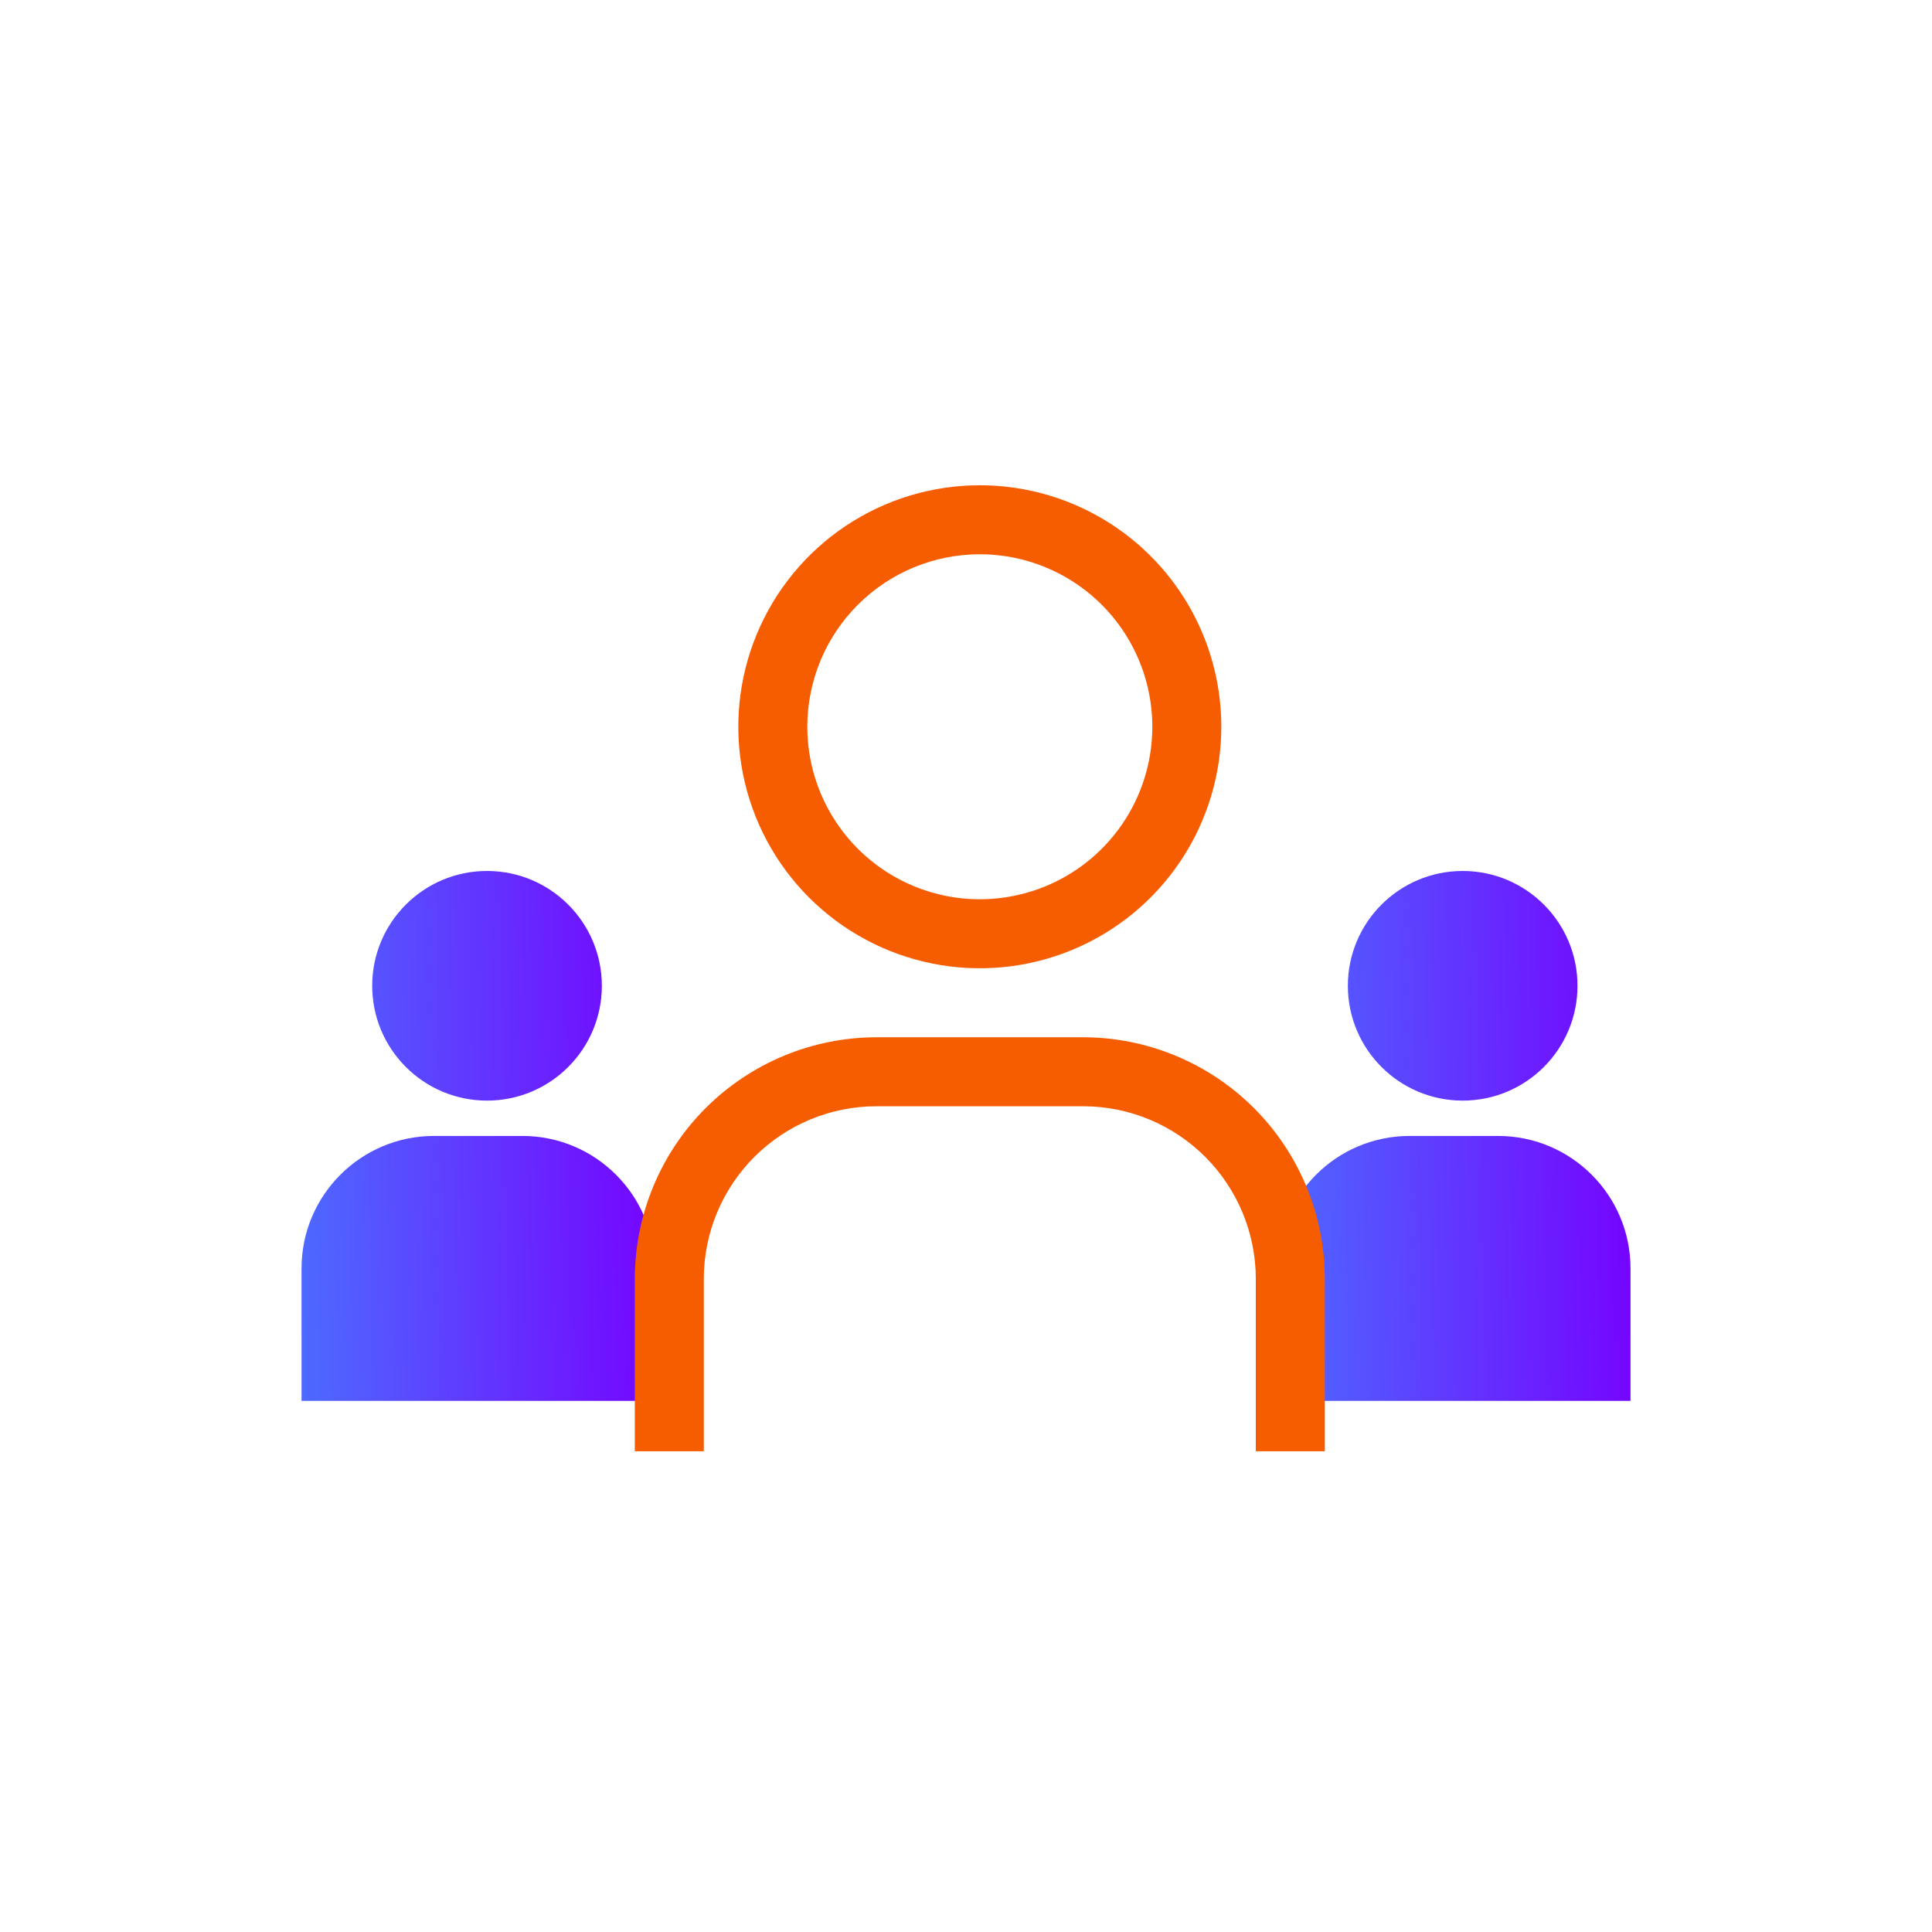
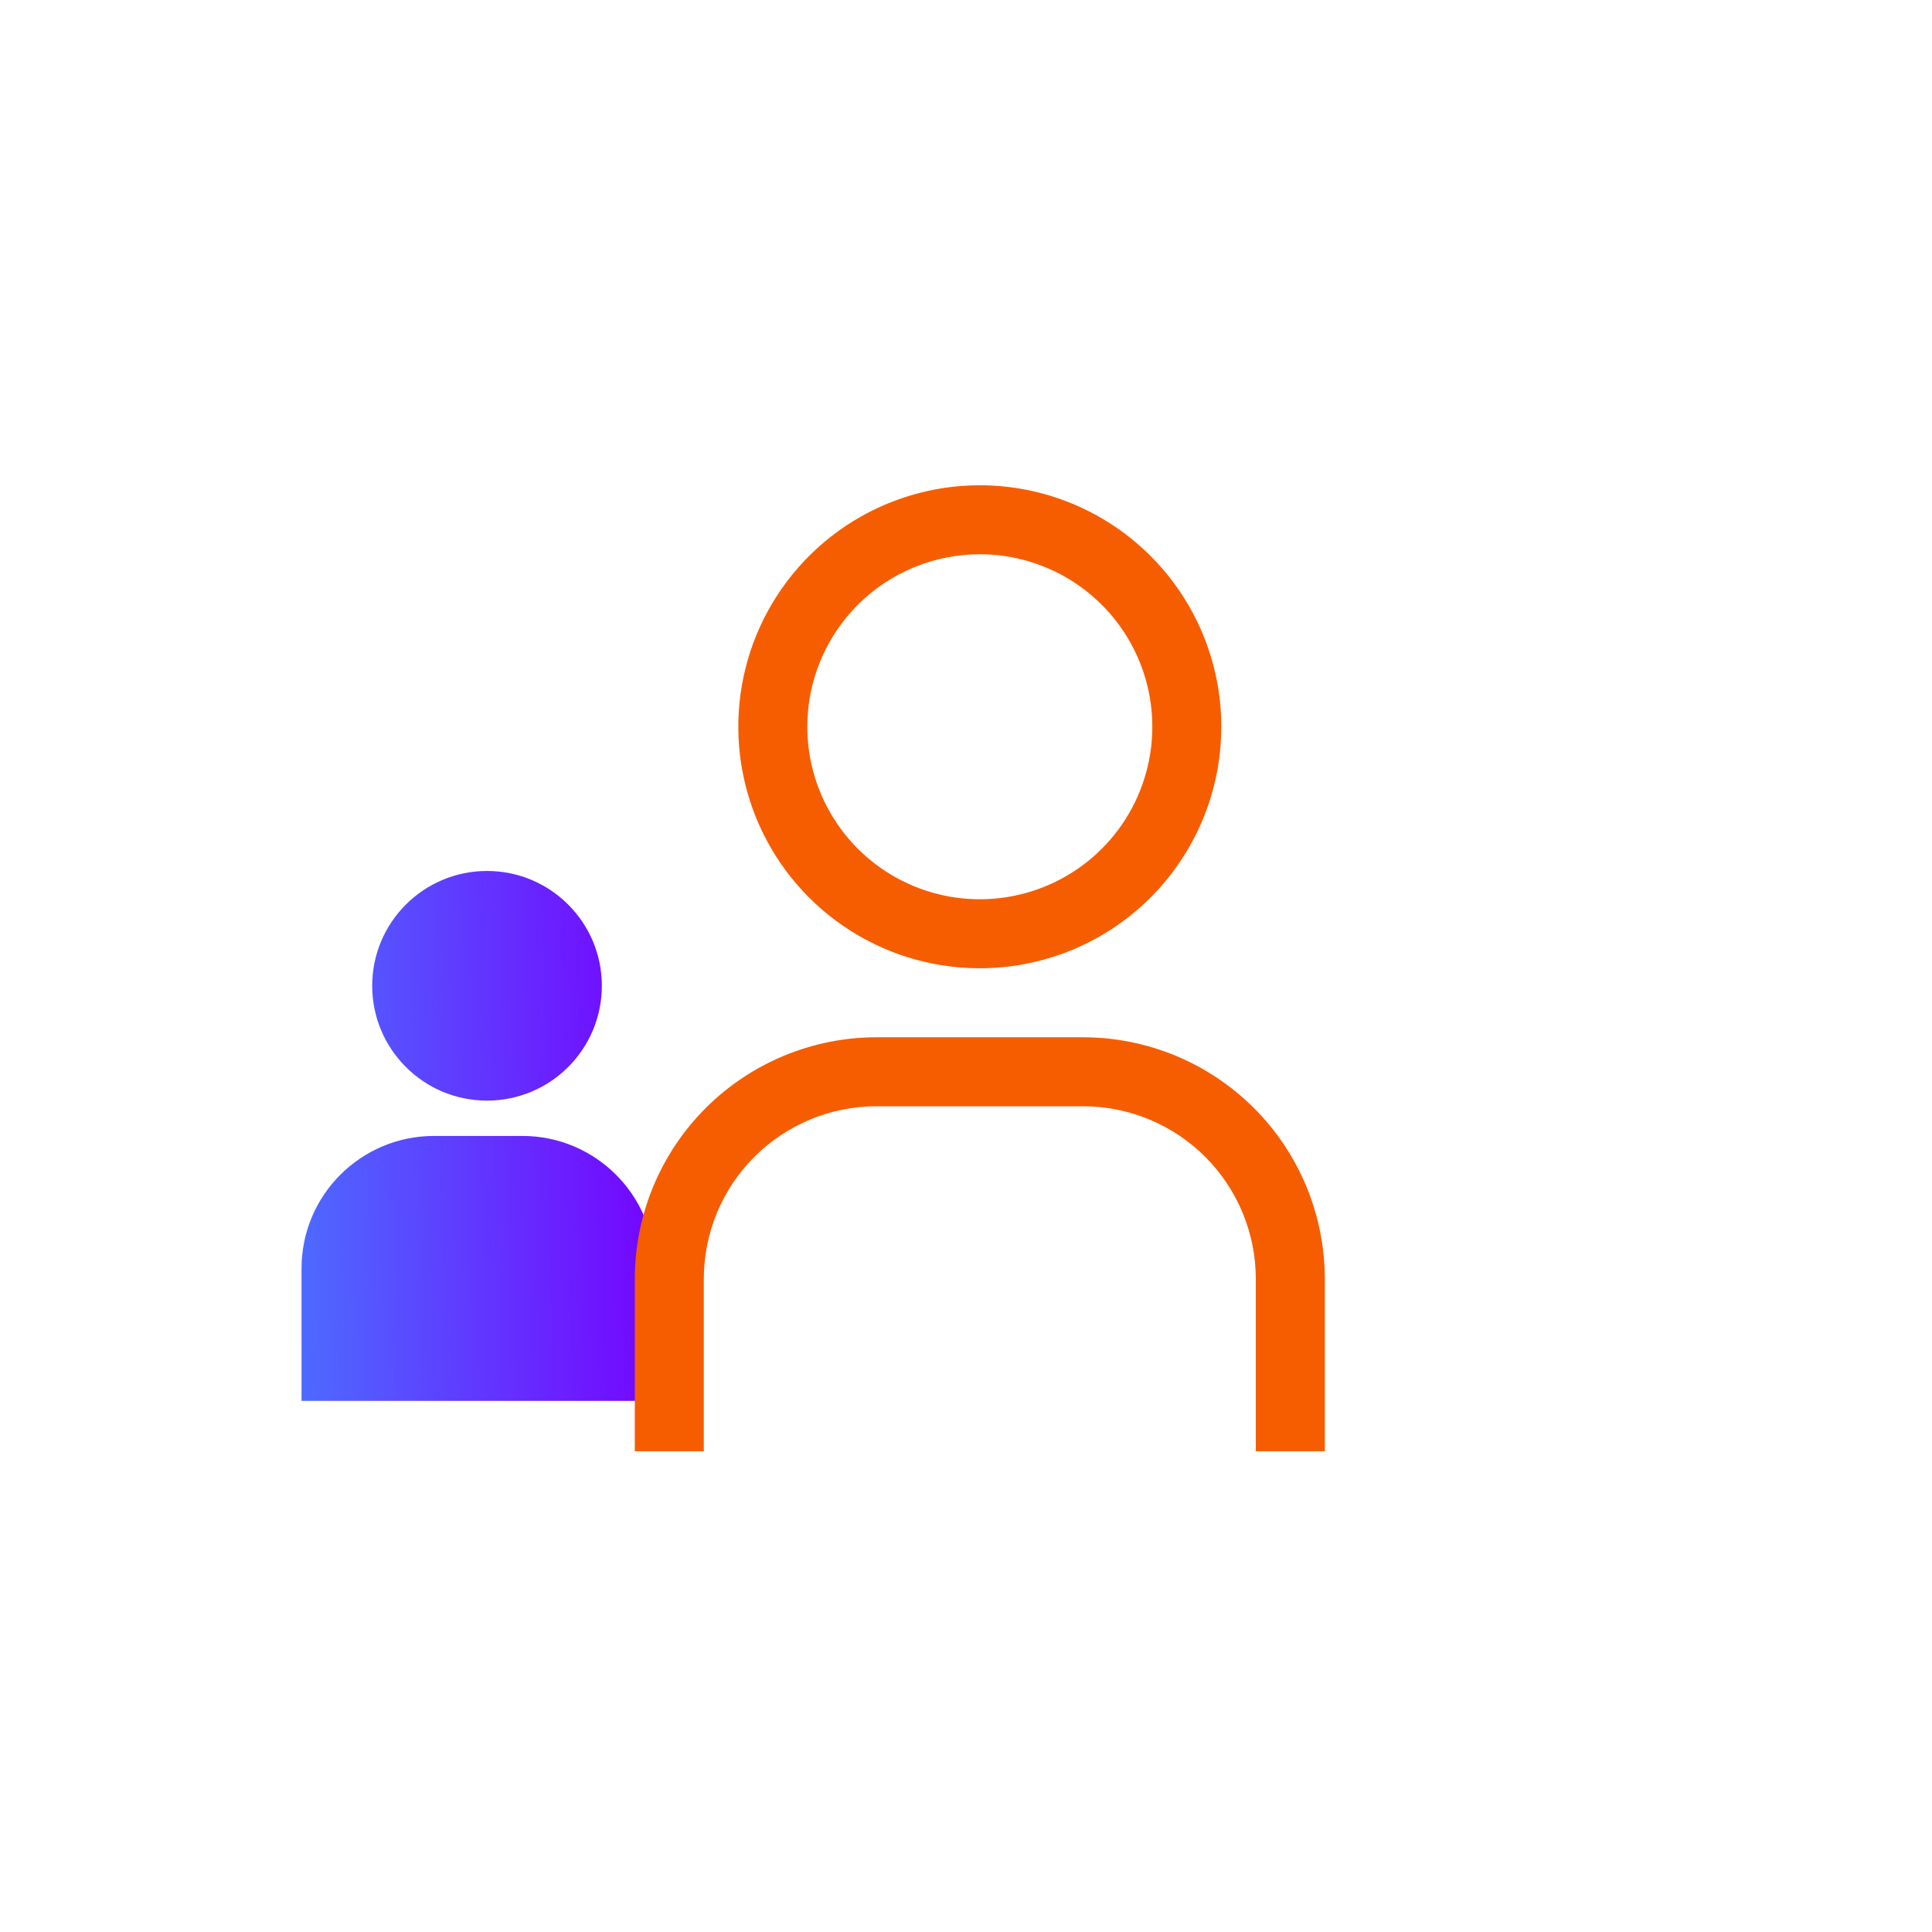
<svg xmlns="http://www.w3.org/2000/svg" width="80" height="80" viewBox="0 0 80 80" fill="none">
  <path d="M21.63 47.037C24.659 47.037 27.115 49.493 27.115 52.522V58.008H12.486V52.522C12.486 49.493 14.943 47.037 17.973 47.037H21.63ZM20.167 36.065C22.792 36.065 24.921 38.194 24.921 40.819C24.921 43.445 22.793 45.574 20.167 45.574C17.541 45.574 15.412 43.445 15.412 40.819C15.412 38.194 17.541 36.065 20.167 36.065Z" fill="url(#paint0_linear_2078_1315)" />
-   <path d="M62.029 47.037C65.059 47.037 67.516 49.493 67.516 52.522V58.008H52.887V52.522C52.887 49.493 55.343 47.037 58.372 47.037H62.029ZM60.566 36.065C63.192 36.065 65.321 38.194 65.321 40.819C65.321 43.445 63.192 45.574 60.566 45.574C57.941 45.574 55.812 43.445 55.812 40.819C55.813 38.194 57.941 36.065 60.566 36.065Z" fill="url(#paint1_linear_2078_1315)" />
-   <path d="M54.858 60.094H52V52.951C51.998 51.057 51.245 49.242 49.906 47.903C48.567 46.564 46.751 45.81 44.858 45.808H36.286C34.392 45.81 32.577 46.564 31.238 47.903C29.899 49.242 29.145 51.057 29.143 52.951V60.094H26.286V52.951C26.29 50.3 27.345 47.758 29.219 45.884C31.094 44.01 33.635 42.955 36.286 42.951H44.858C47.509 42.955 50.05 44.01 51.925 45.884C53.799 47.758 54.854 50.3 54.858 52.951V60.094ZM40.572 22.951C41.985 22.951 43.366 23.37 44.54 24.155C45.715 24.939 46.63 26.055 47.171 27.36C47.712 28.666 47.853 30.102 47.578 31.487C47.302 32.873 46.622 34.146 45.623 35.145C44.624 36.144 43.351 36.824 41.965 37.099C40.58 37.375 39.144 37.233 37.838 36.693C36.533 36.152 35.418 35.237 34.633 34.062C33.848 32.888 33.429 31.506 33.429 30.094C33.429 28.199 34.181 26.383 35.521 25.043C36.861 23.703 38.677 22.951 40.572 22.951ZM40.572 20.094C38.594 20.094 36.661 20.68 35.016 21.779C33.372 22.878 32.09 24.44 31.333 26.267C30.576 28.094 30.378 30.105 30.764 32.045C31.15 33.984 32.102 35.766 33.501 37.165C34.899 38.563 36.681 39.516 38.621 39.902C40.561 40.288 42.571 40.089 44.399 39.333C46.226 38.576 47.788 37.294 48.886 35.65C49.985 34.005 50.572 32.072 50.572 30.094C50.572 27.442 49.518 24.898 47.643 23.023C45.767 21.147 43.224 20.094 40.572 20.094Z" fill="#F65D00" />
+   <path d="M54.858 60.094H52V52.951C51.998 51.057 51.245 49.242 49.906 47.903C48.567 46.564 46.751 45.81 44.858 45.808H36.286C34.392 45.81 32.577 46.564 31.238 47.903C29.899 49.242 29.145 51.057 29.143 52.951V60.094H26.286V52.951C26.29 50.3 27.345 47.758 29.219 45.884C31.094 44.01 33.635 42.955 36.286 42.951H44.858C47.509 42.955 50.05 44.01 51.925 45.884C53.799 47.758 54.854 50.3 54.858 52.951V60.094M40.572 22.951C41.985 22.951 43.366 23.37 44.54 24.155C45.715 24.939 46.63 26.055 47.171 27.36C47.712 28.666 47.853 30.102 47.578 31.487C47.302 32.873 46.622 34.146 45.623 35.145C44.624 36.144 43.351 36.824 41.965 37.099C40.58 37.375 39.144 37.233 37.838 36.693C36.533 36.152 35.418 35.237 34.633 34.062C33.848 32.888 33.429 31.506 33.429 30.094C33.429 28.199 34.181 26.383 35.521 25.043C36.861 23.703 38.677 22.951 40.572 22.951ZM40.572 20.094C38.594 20.094 36.661 20.68 35.016 21.779C33.372 22.878 32.09 24.44 31.333 26.267C30.576 28.094 30.378 30.105 30.764 32.045C31.15 33.984 32.102 35.766 33.501 37.165C34.899 38.563 36.681 39.516 38.621 39.902C40.561 40.288 42.571 40.089 44.399 39.333C46.226 38.576 47.788 37.294 48.886 35.65C49.985 34.005 50.572 32.072 50.572 30.094C50.572 27.442 49.518 24.898 47.643 23.023C45.767 21.147 43.224 20.094 40.572 20.094Z" fill="#F65D00" />
  <defs>
    <linearGradient id="paint0_linear_2078_1315" x1="11.195" y1="32.042" x2="26.802" y2="31.707" gradientUnits="userSpaceOnUse">
      <stop stop-color="#4B6FFF" />
      <stop offset="1" stop-color="#7504FF" />
    </linearGradient>
    <linearGradient id="paint1_linear_2078_1315" x1="51.596" y1="32.042" x2="67.203" y2="31.707" gradientUnits="userSpaceOnUse">
      <stop stop-color="#4B6FFF" />
      <stop offset="1" stop-color="#7504FF" />
    </linearGradient>
  </defs>
</svg>